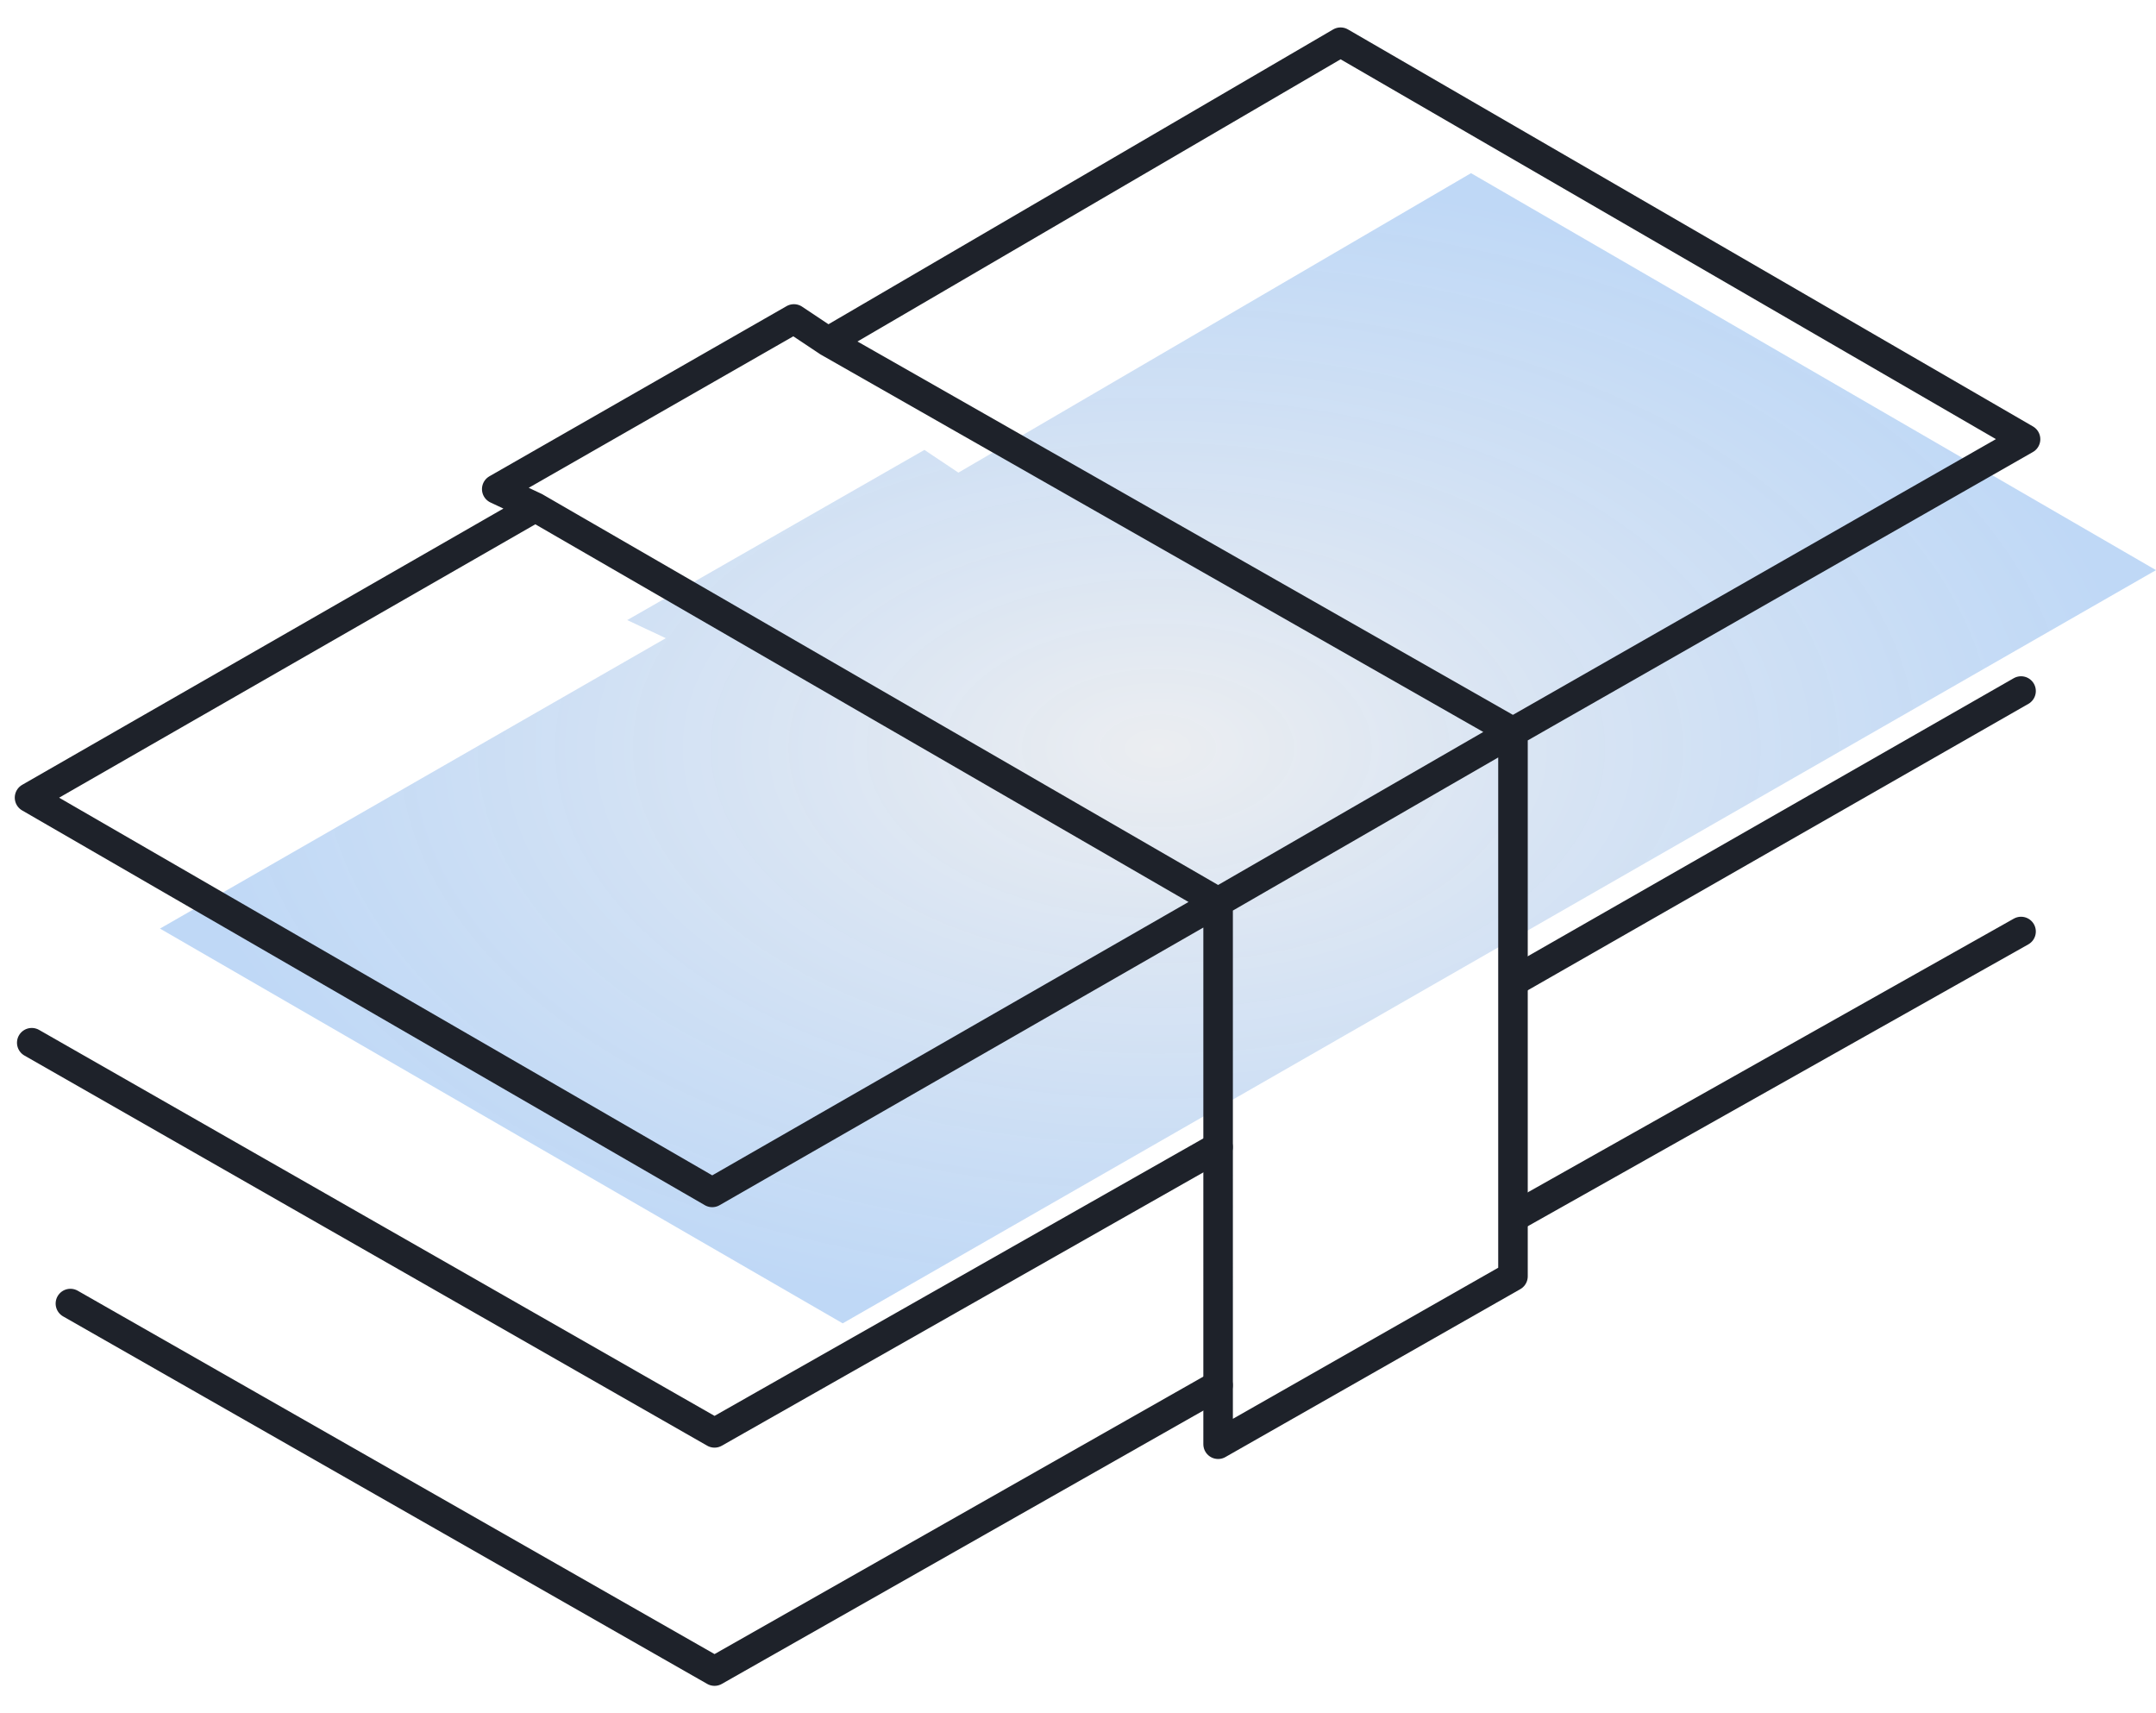
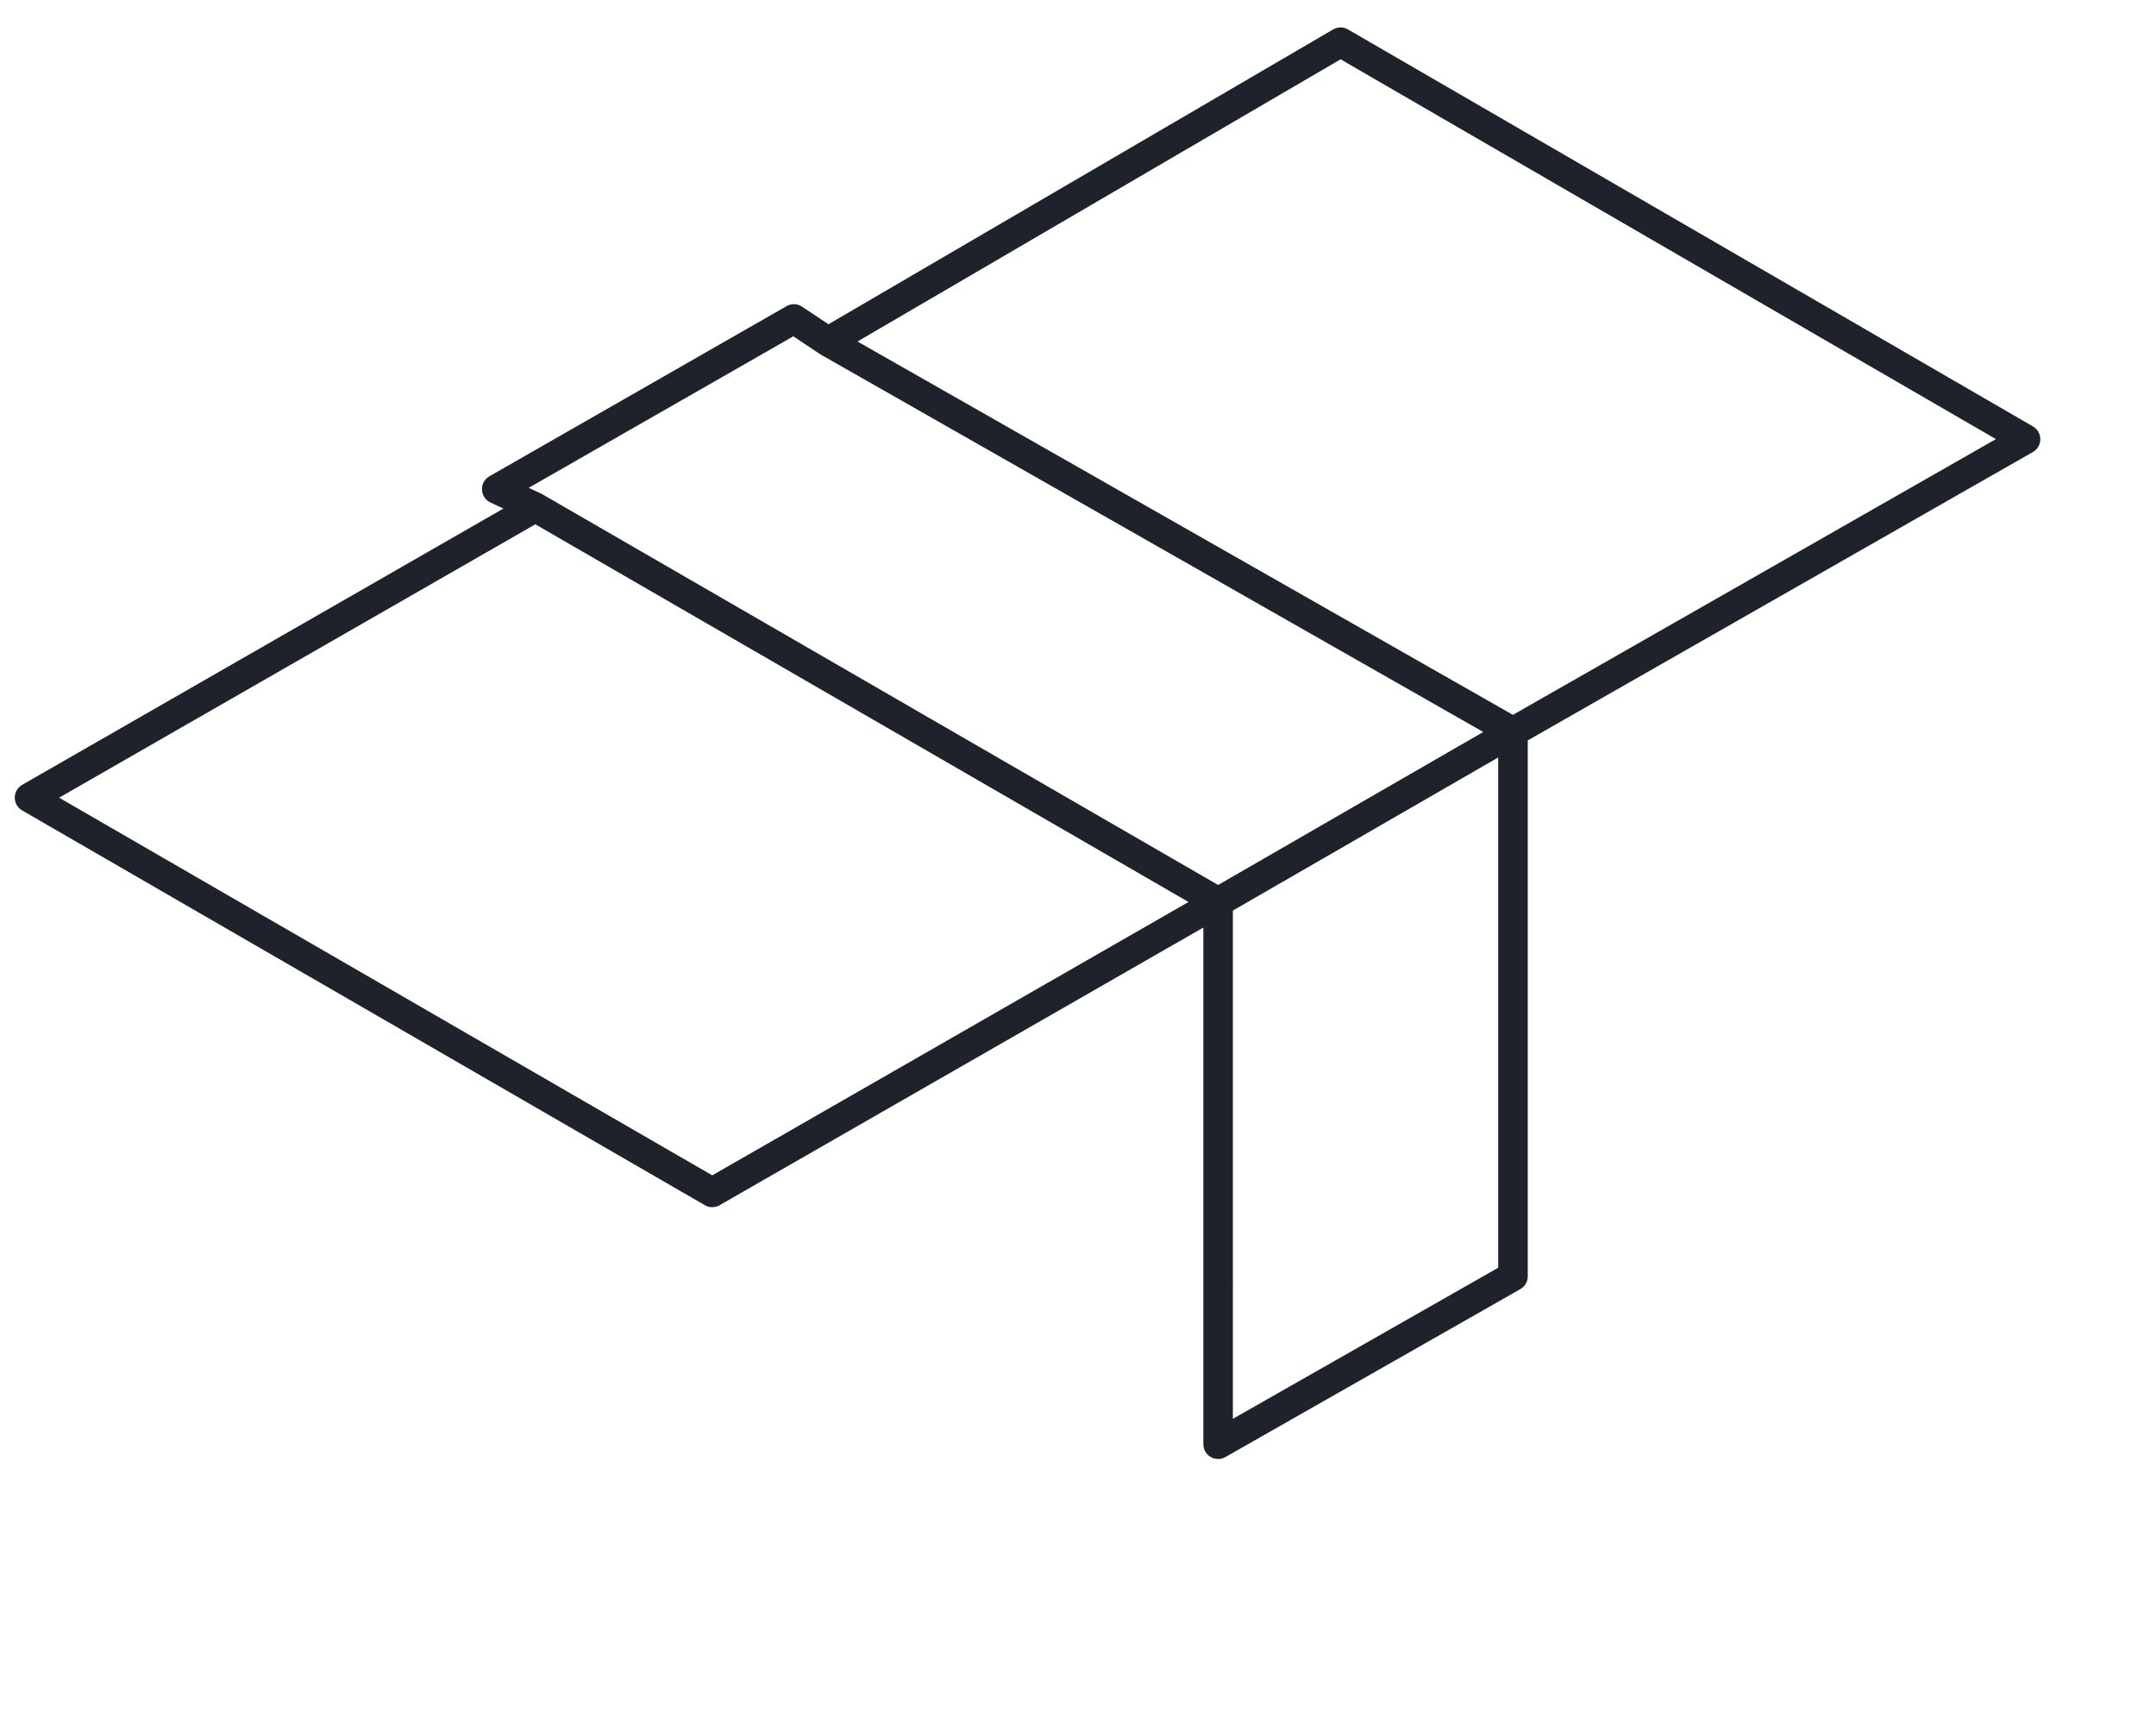
<svg xmlns="http://www.w3.org/2000/svg" width="73" height="58" fill="none">
-   <path fill-rule="evenodd" clip-rule="evenodd" d="M32.45 16l-1.15-.769-10.063 5.761 1.306.613-17.126 9.831L28.533 44.8 73 19.301 49.807 5.862 32.451 16z" fill="url(#paint0_radial)" />
-   <path d="M51.38 33.148l17.051-9.754m0 8.141l-17.051 9.6M1.075 35.3l23.118 13.208 17.048-9.676m0 8.064l-17.048 9.676L2.384 44.13" stroke="#1E222A" stroke-linecap="round" stroke-linejoin="round" />
  <path d="M18.127 17.173l23.117 13.364m0 0l9.984-5.76v18.431l-9.984 5.684V30.537zm0 0l-17.129 9.83L1 27.003l17.127-9.831-1.308-.614 10.062-5.76 1.153.768L45.39 1.429l23.193 13.44-17.357 9.907-23.192-13.209" stroke="#1E222A" stroke-linecap="round" stroke-linejoin="round" />
  <defs>
    <radialGradient id="paint0_radial" cx="0" cy="0" r="1" gradientUnits="userSpaceOnUse" gradientTransform="matrix(0 19.469 -33.791 0 39.208 25.33)">
      <stop stop-color="#C7CDD7" stop-opacity=".35" />
      <stop offset="1" stop-color="#2B7EE1" stop-opacity=".3" />
    </radialGradient>
  </defs>
</svg>